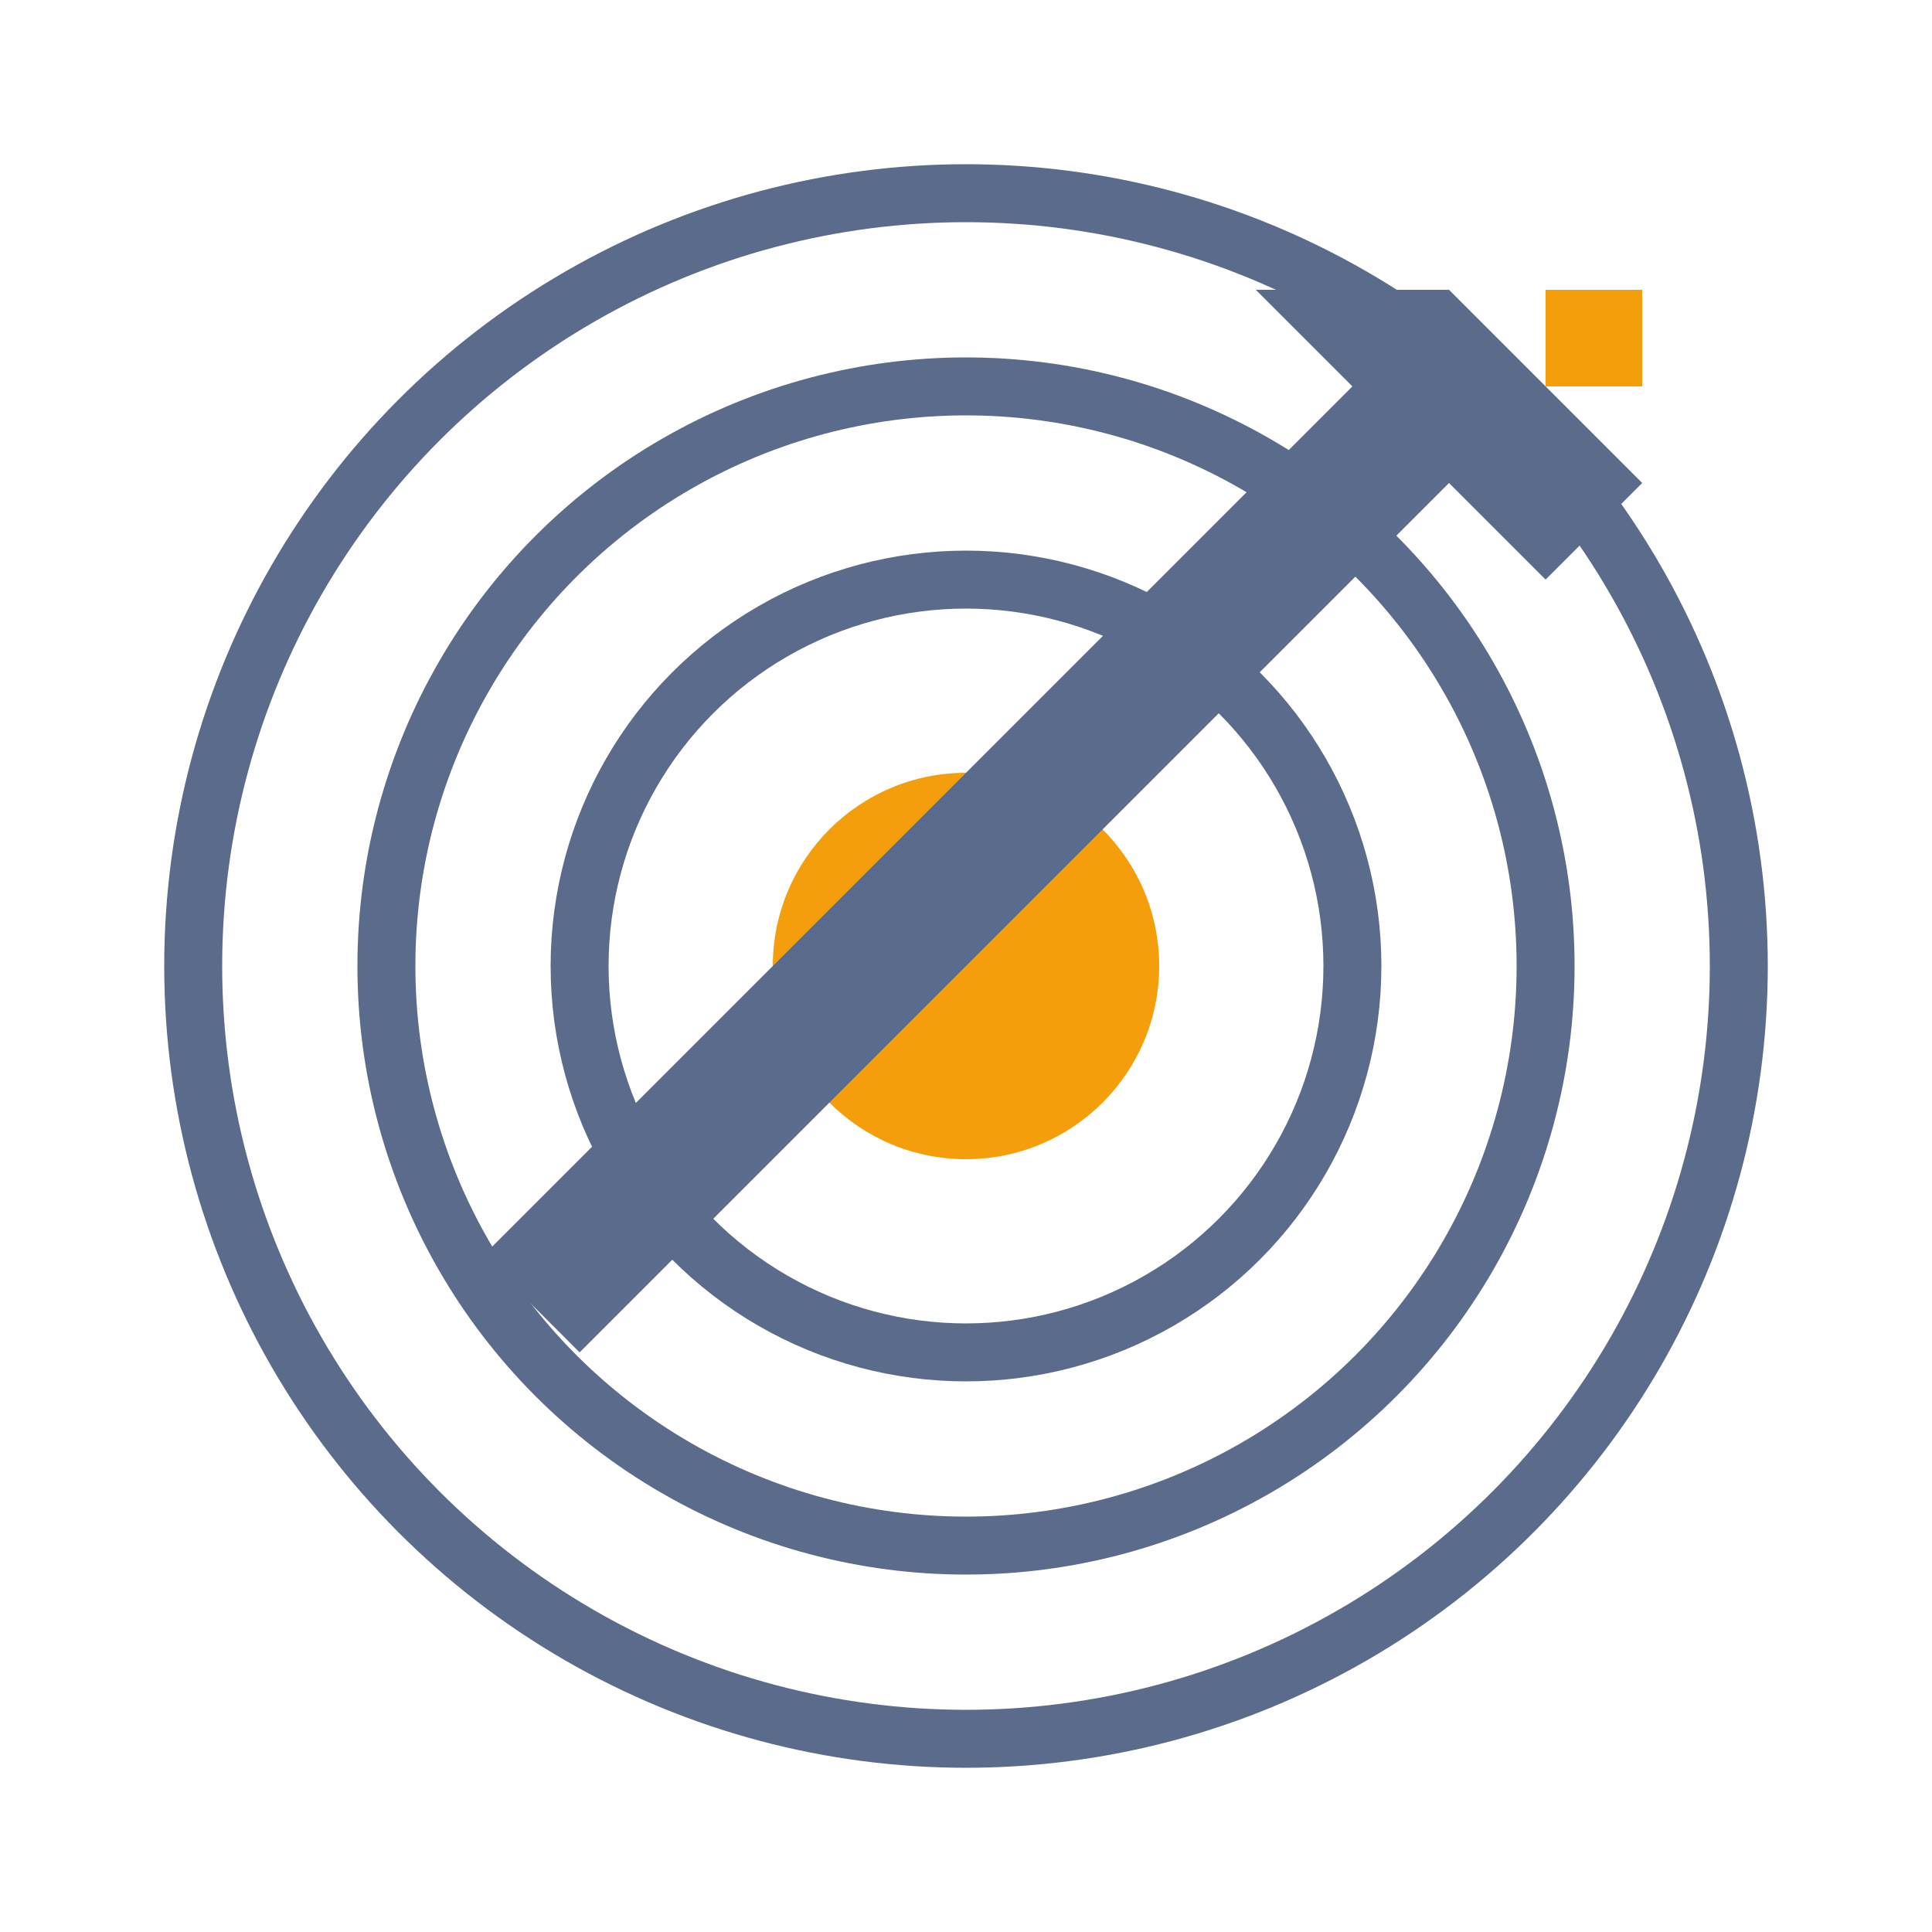
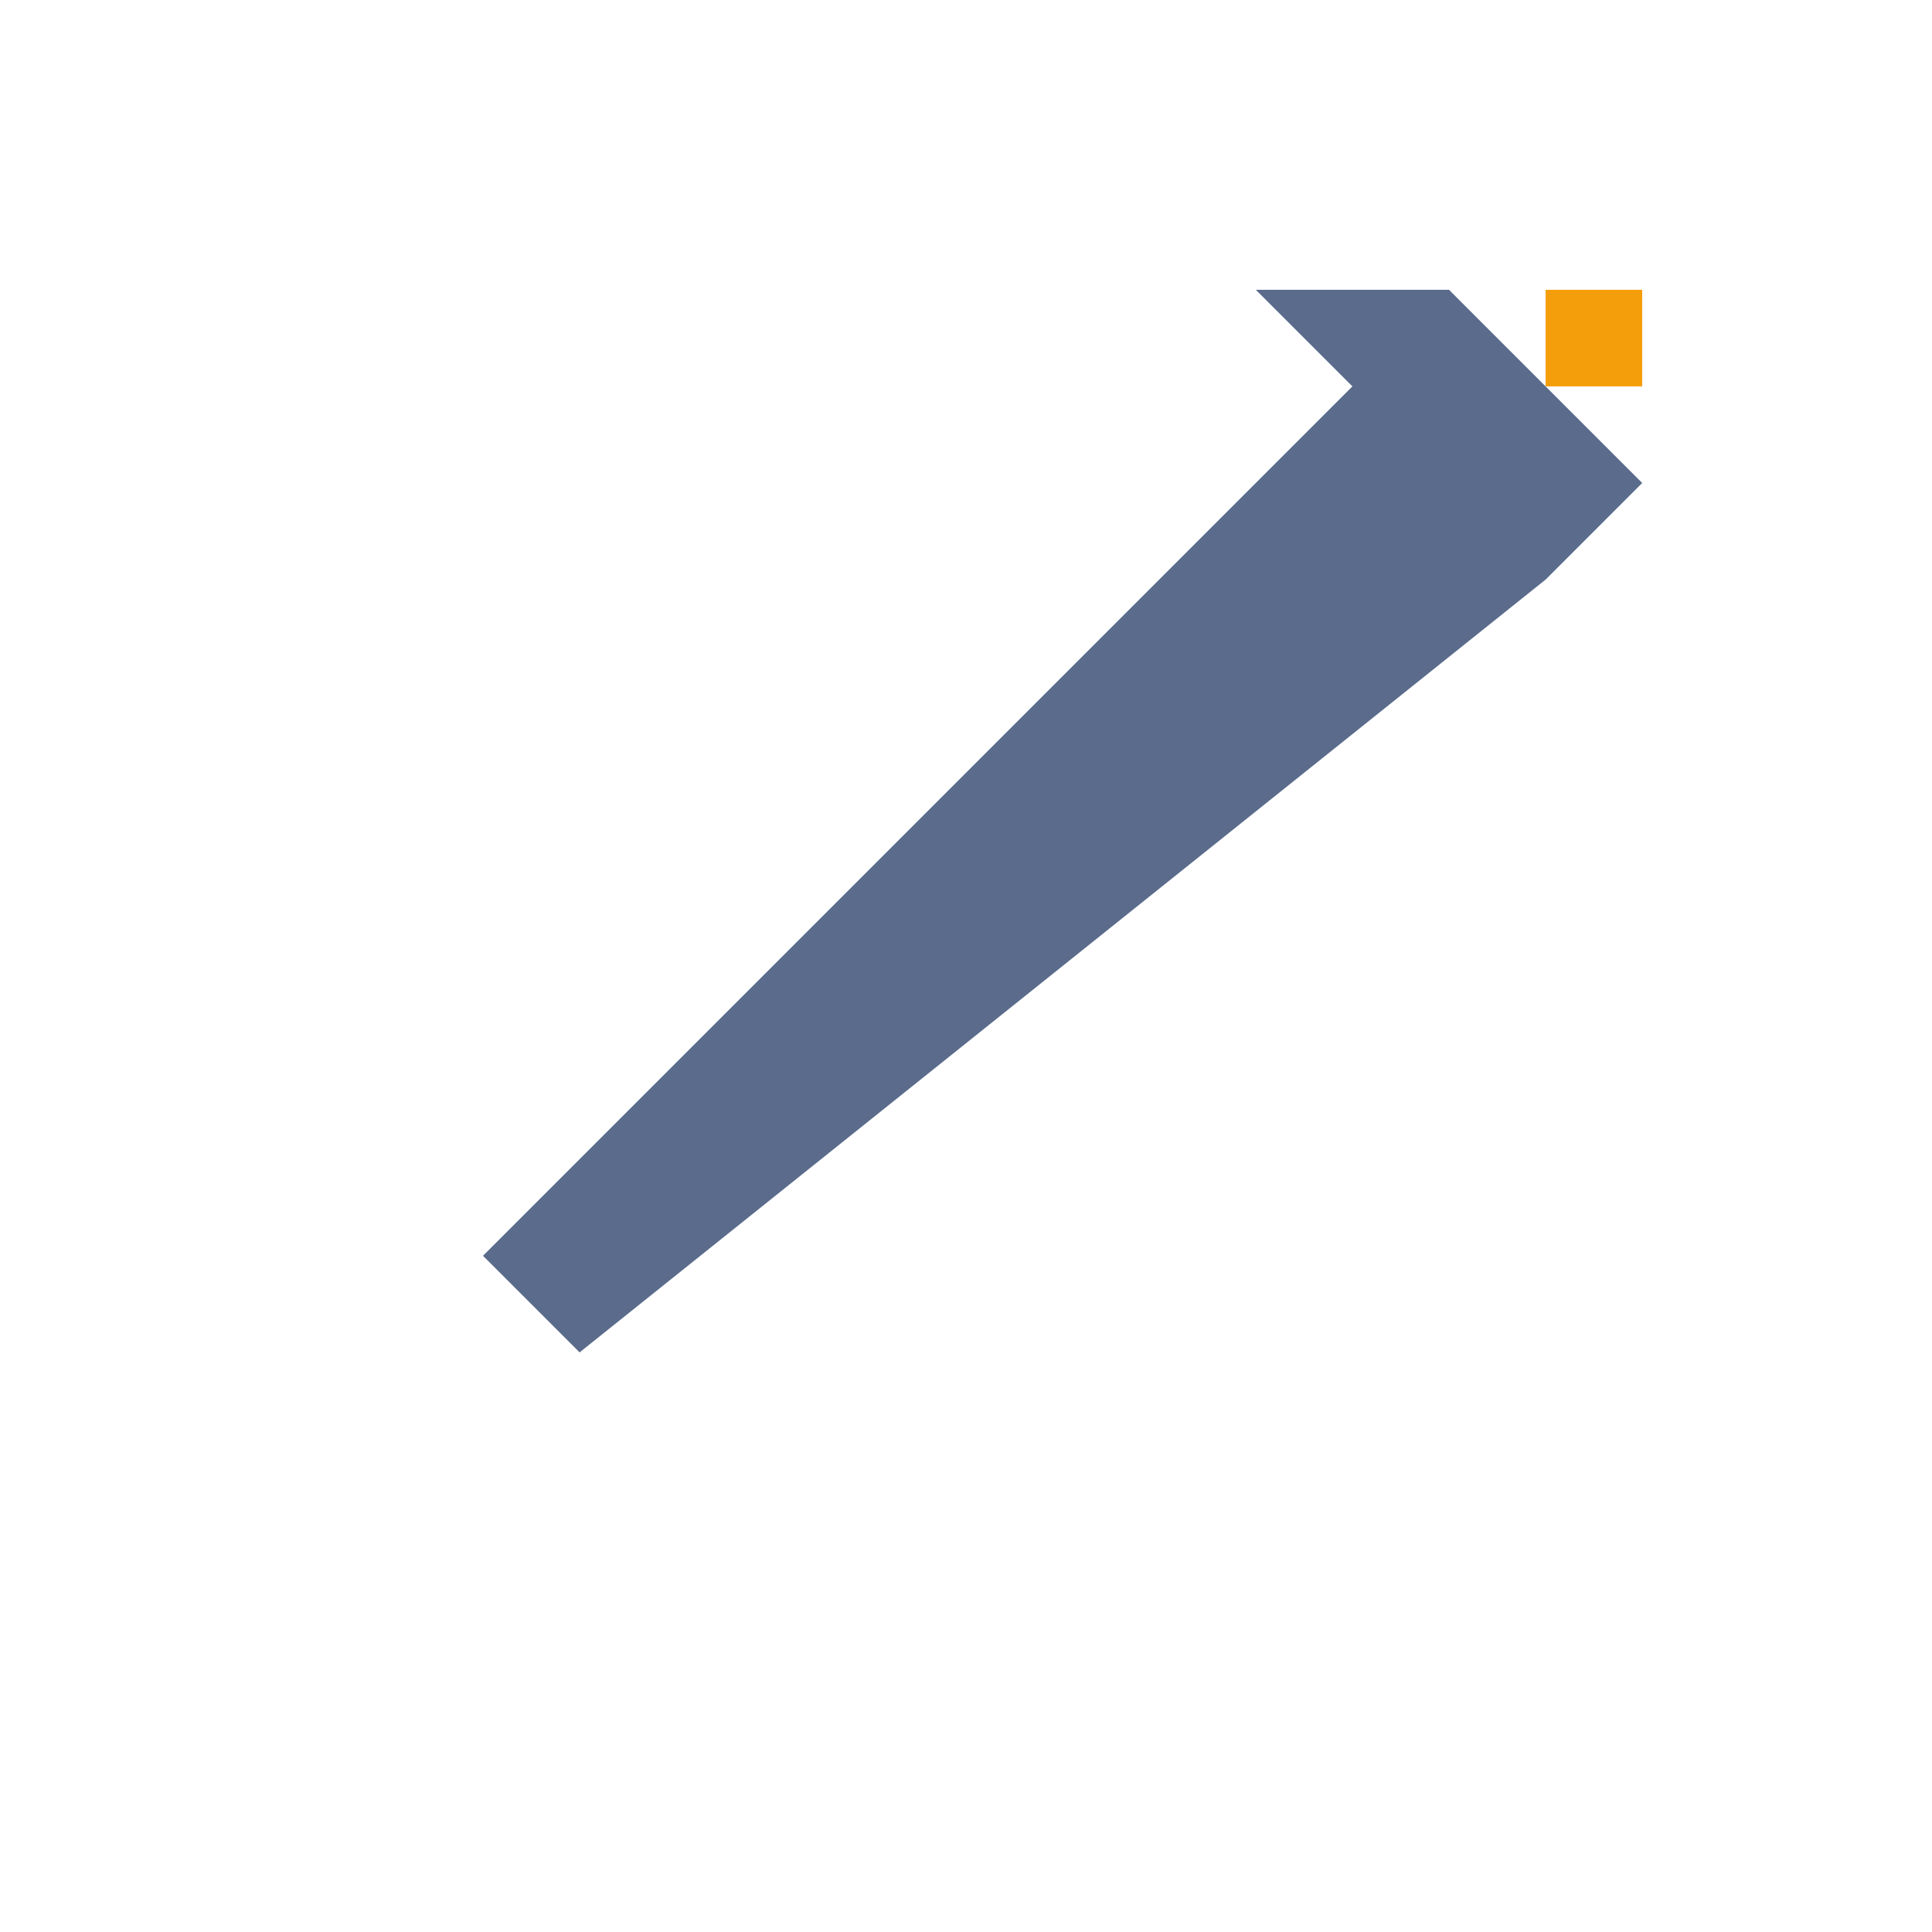
<svg xmlns="http://www.w3.org/2000/svg" width="100" height="100" viewBox="0 0 100 100" fill="none">
-   <circle cx="50" cy="50" r="40" fill="none" stroke="#5A6B8C" stroke-width="3" />
-   <circle cx="50" cy="50" r="30" fill="none" stroke="#5A6B8C" stroke-width="3" />
-   <circle cx="50" cy="50" r="20" fill="none" stroke="#5A6B8C" stroke-width="3" />
-   <circle cx="50" cy="50" r="10" fill="#F59E0B" />
-   <path d="M75 15 L85 25 L80 30 L75 25 L30 70 L25 65 L70 20 L65 15 Z" fill="#5A6B8C" />
+   <path d="M75 15 L85 25 L80 30 L30 70 L25 65 L70 20 L65 15 Z" fill="#5A6B8C" />
  <path d="M80 15 L85 15 L85 20 L80 20 Z" fill="#F59E0B" />
</svg>